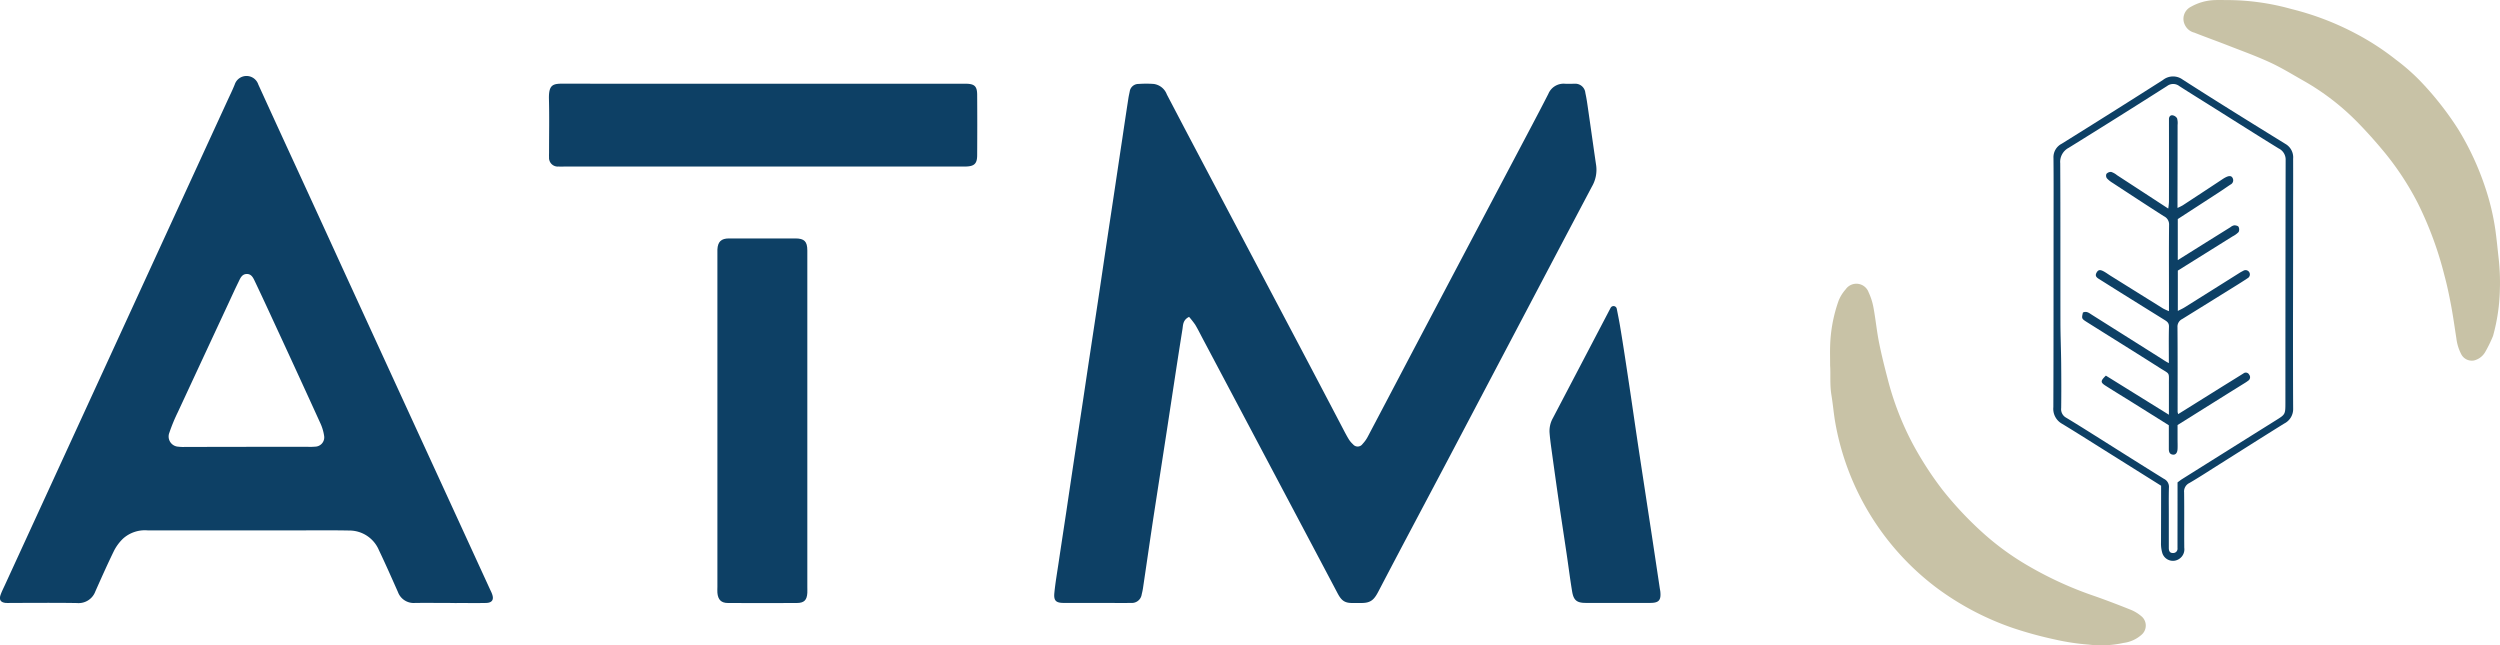
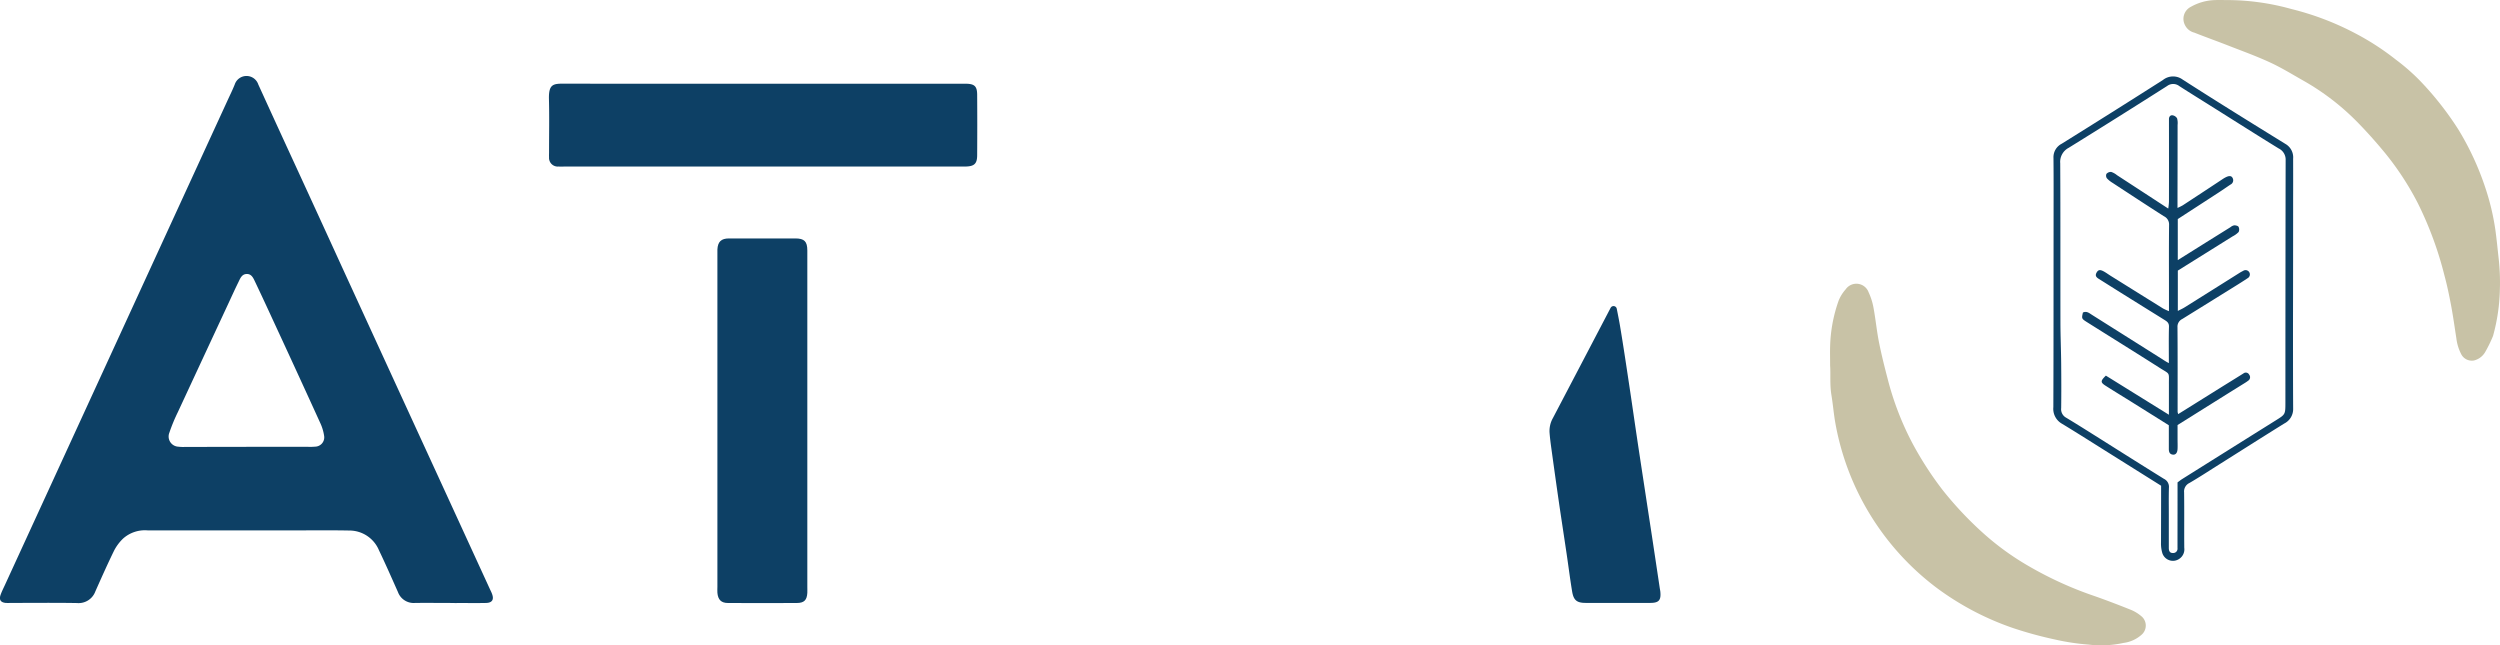
<svg xmlns="http://www.w3.org/2000/svg" width="168.139" height="43.394" viewBox="0 0 168.139 43.394">
  <g id="atmosphere" transform="translate(-66.054 -54.973)">
-     <path id="Tracé_9217" data-name="Tracé 9217" d="M703.01,120.474c-.43.213-.4.56-.446.836-.358,2.238-.692,4.48-1.035,6.72-.3,1.943-.6,3.887-.9,5.832-.244,1.611-.475,3.225-.715,4.837-.021.148-.054.295-.09.44a.669.669,0,0,1-.719.574c-.621.011-1.242,0-1.863,0-.884,0-1.77,0-2.654,0-.535,0-.691-.15-.638-.679.067-.671.182-1.336.281-2,.168-1.13.342-2.26.512-3.389q.3-2.029.605-4.057c.173-1.148.349-2.3.522-3.444.167-1.111.33-2.224.5-3.336.173-1.148.349-2.3.521-3.444.206-1.371.406-2.742.612-4.113.172-1.148.348-2.3.519-3.445.167-1.111.331-2.224.5-3.335q.2-1.362.41-2.723c.023-.148.059-.294.087-.439a.593.593,0,0,1,.6-.5,7.084,7.084,0,0,1,1.015,0,1.1,1.1,0,0,1,.88.706c.533,1.013,1.06,2.028,1.595,3.04q3.545,6.716,7.094,13.433,1.536,2.912,3.063,5.827c.148.282.291.567.454.84a1.606,1.606,0,0,0,.317.391.4.4,0,0,0,.641-.024,2.183,2.183,0,0,0,.356-.5c1.2-2.272,2.391-4.548,3.59-6.821q3.622-6.867,7.249-13.732c.438-.829.875-1.659,1.3-2.493a1.109,1.109,0,0,1,1.126-.68c.207.011.414,0,.621,0a.68.68,0,0,1,.742.618c.086.383.138.774.194,1.163.181,1.242.352,2.486.535,3.727a2.24,2.24,0,0,1-.287,1.406q-1.736,3.283-3.466,6.568-3.068,5.824-6.135,11.647c-1.575,2.986-3.165,5.963-4.727,8.955-.3.585-.509.837-1.165.837h-.647c-.538,0-.736-.217-.977-.674q-.945-1.79-1.894-3.58-3.581-6.762-7.164-13.522c-.167-.315-.324-.636-.507-.941A6.427,6.427,0,0,0,703.01,120.474Z" transform="translate(-556.984 -44.19)" fill="#0d4065" />
    <path id="Tracé_9218" data-name="Tracé 9218" d="M96.278,135.663c-.771,0-1.543-.01-2.314,0a1.127,1.127,0,0,1-1.146-.734c-.419-.941-.833-1.885-1.278-2.813a2.157,2.157,0,0,0-2-1.324c-1.223-.024-2.446-.009-3.669-.009q-4.939,0-9.878,0a2.2,2.2,0,0,0-1.661.55,3.1,3.1,0,0,0-.6.8c-.444.909-.855,1.833-1.267,2.758a1.2,1.2,0,0,1-1.234.778c-1.486-.025-2.972-.008-4.458-.008a3.387,3.387,0,0,1-.339,0c-.339-.036-.456-.216-.34-.545.075-.211.176-.413.271-.618,1.425-3.1,13.559-29.516,15.015-32.681.157-.34.322-.676.461-1.024a.835.835,0,0,1,1.585,0q1.247,2.736,2.506,5.466Q87.47,109.6,89,112.949q3.212,7,6.426,13.993,1.794,3.906,3.587,7.813c.047.1.1.2.136.308.138.37.009.586-.392.6-.7.016-1.392,0-2.088.006Zm-13.607-10.5h4.121a3.522,3.522,0,0,0,.451-.012.625.625,0,0,0,.611-.724,3.167,3.167,0,0,0-.276-.9q-1.526-3.351-3.074-6.69c-.423-.919-.848-1.837-1.283-2.751-.119-.25-.235-.557-.575-.548s-.442.316-.565.565c-.225.453-.431.915-.645,1.373q-1.709,3.669-3.414,7.34a11.559,11.559,0,0,0-.579,1.4.686.686,0,0,0,.6.937,2.6,2.6,0,0,0,.451.017Z" transform="translate(0 -40.138)" fill="#0d4065" />
    <path id="Tracé_9219" data-name="Tracé 9219" d="M407.354,104.786h13.319c.113,0,.226,0,.339,0,.568.01.744.169.748.736q.014,2.031,0,4.063c0,.584-.192.758-.785.771-.132,0-.263,0-.4,0H394.111c-.169,0-.339.008-.508,0a.586.586,0,0,1-.636-.632c-.008-.112,0-.226,0-.339,0-1.185.023-2.371-.007-3.555-.027-1.048.3-1.05,1.076-1.049C398.474,104.793,402.913,104.786,407.354,104.786Z" transform="translate(-289.986 -44.182)" fill="#0d4065" />
    <path id="Tracé_9220" data-name="Tracé 9220" d="M499.314,209.253v11.172c0,.132.007.264,0,.4-.028.483-.213.675-.706.678q-2.314.012-4.627,0c-.462,0-.676-.222-.715-.688-.011-.131,0-.263,0-.4V198.126c0-.132-.006-.263,0-.4.028-.518.25-.74.779-.742q2.229-.008,4.457,0c.611,0,.811.2.812.809q.007,2.907,0,5.812Q499.313,206.432,499.314,209.253Z" transform="translate(-378.963 -125.975)" fill="#0d4065" />
    <path id="Tracé_9221" data-name="Tracé 9221" d="M1155.972,229.476c0-.536-.012-.914,0-1.29a9.9,9.9,0,0,1,.575-3.091,2.6,2.6,0,0,1,.469-.751.876.876,0,0,1,1.546.2,4.194,4.194,0,0,1,.33,1.05c.141.762.214,1.537.365,2.3.165.829.371,1.651.585,2.469a19.788,19.788,0,0,0,1.665,4.33,22.873,22.873,0,0,0,2.018,3.128,23.762,23.762,0,0,0,2.687,2.868,18.107,18.107,0,0,0,3.147,2.285,24.474,24.474,0,0,0,4.44,2.012c.816.288,1.626.6,2.429.921a2.652,2.652,0,0,1,.662.407.814.814,0,0,1,.055,1.234,2.248,2.248,0,0,1-1.242.574,7.009,7.009,0,0,1-2.343.113,15.352,15.352,0,0,1-2.243-.338,26.175,26.175,0,0,1-2.871-.785,18.858,18.858,0,0,1-5.139-2.717A17.773,17.773,0,0,1,1156.3,233.2c-.095-.585-.146-1.177-.242-1.757C1155.942,230.728,1156.015,230.023,1155.972,229.476Z" transform="translate(-966.832 -149.909)" fill="#c8c2a6" />
    <path id="Tracé_9222" data-name="Tracé 9222" d="M1369.42,54.977a16.171,16.171,0,0,1,4.357.6,18.962,18.962,0,0,1,4.333,1.652,17.366,17.366,0,0,1,2.7,1.754,13.766,13.766,0,0,1,1.561,1.354,20.959,20.959,0,0,1,2.655,3.363,18.949,18.949,0,0,1,1.791,3.863,16.211,16.211,0,0,1,.683,2.839c.093.662.155,1.322.229,1.984a14.457,14.457,0,0,1,.08,2.01,12.654,12.654,0,0,1-.462,3.173,8.987,8.987,0,0,1-.533,1.09,1.2,1.2,0,0,1-.739.556.8.8,0,0,1-.849-.388,3.118,3.118,0,0,1-.345-1.1c-.113-.728-.214-1.459-.349-2.183-.129-.687-.27-1.372-.453-2.046a23.864,23.864,0,0,0-1.794-4.867,19.3,19.3,0,0,0-2.184-3.347c-.613-.745-1.256-1.47-1.934-2.155a16.413,16.413,0,0,0-3.578-2.733c-.742-.42-1.471-.87-2.244-1.226-.918-.425-1.874-.768-2.817-1.137-.754-.295-1.518-.567-2.271-.865a.953.953,0,0,1-.628-.507.906.906,0,0,1,.387-1.225,3.5,3.5,0,0,1,1.582-.456C1368.9,54.967,1369.2,54.977,1369.42,54.977Z" transform="translate(-1153.623)" fill="#c8c2a6" />
    <path id="Tracé_9223" data-name="Tracé 9223" d="M993,237.374a.22.22,0,0,1,.409.059c.078.388.173.874.217,1.138.233,1.384.437,2.775.647,4.164.168,1.111.325,2.225.491,3.336.168,1.13.342,2.26.514,3.389q.249,1.638.5,3.277.264,1.75.526,3.5c.011.075.028.148.036.222.059.58-.094.761-.67.763q-2.173.007-4.347,0c-.594,0-.815-.174-.914-.766-.141-.85-.247-1.705-.374-2.558-.175-1.186-.359-2.37-.531-3.556-.169-1.168-.331-2.338-.492-3.506-.049-.352-.094-.706-.122-1.06a1.775,1.775,0,0,1,.22-.976q1.946-3.711,3.888-7.425A0,0,0,0,0,993,237.374Z" transform="translate(-818.62 -161.7)" fill="#0d4065" />
    <path id="Tracé_9224" data-name="Tracé 9224" d="M1296.217,128.04l-3.37-2.114c-1.1-.687-2.186-1.383-3.293-2.053a1.151,1.151,0,0,1-.585-1.117c.016-4.044.012-8.088.015-12.132,0-1.543.009-3.084-.006-4.627a1.014,1.014,0,0,1,.552-.957q3.415-2.126,6.807-4.286a1.092,1.092,0,0,1,1.337-.024c2.288,1.468,4.6,2.9,6.912,4.327a1.039,1.039,0,0,1,.51.987q.005,1.382,0,2.764,0,4.174-.009,8.349c0,1.9,0,3.8.01,5.7a1.086,1.086,0,0,1-.6,1c-1.529.949-3.047,1.917-4.57,2.876-.6.379-1.2.77-1.814,1.127a.629.629,0,0,0-.349.632c.016,1.241,0,2.483.01,3.724a.765.765,0,0,1-.323.733.749.749,0,0,1-1.152-.377,2.245,2.245,0,0,1-.089-.718C1296.213,130.6,1296.217,129.34,1296.217,128.04Zm1.1-.221c.129-.094.217-.166.312-.226q3.144-1.973,6.29-3.942c.649-.405.656-.4.657-1.189q0-8.153.016-16.307a.832.832,0,0,0-.471-.8c-1.437-.885-2.862-1.79-4.291-2.688-.794-.5-1.591-.991-2.382-1.5a.676.676,0,0,0-.826-.011q-3.3,2.1-6.621,4.157a1.069,1.069,0,0,0-.569,1.046c.019,3.548.007,7.1.014,10.646,0,.935.041,1.869.05,2.8.009,1,.014,2.008,0,3.011a.646.646,0,0,0,.334.648c.77.463,1.529.945,2.29,1.423,1.428.9,2.852,1.8,4.288,2.69a.594.594,0,0,1,.335.583c-.019.6-.008,1.2-.008,1.806v2.257c0,.189.054.346.277.343a.291.291,0,0,0,.307-.326c0-.189,0-.376,0-.565C1297.322,130.4,1297.322,129.124,1297.322,127.819Z" transform="translate(-1084.816 -40.399)" fill="#0d4065" />
    <path id="Tracé_9226" data-name="Tracé 9226" d="M1311.985,140.386c0-.876-.014-1.666.008-2.453.007-.267-.148-.358-.326-.469q-1.482-.92-2.962-1.844c-.478-.3-.953-.6-1.432-.9-.159-.1-.264-.208-.155-.41s.23-.226.472-.1c.165.088.315.2.473.3q1.763,1.1,3.529,2.2a3.652,3.652,0,0,0,.4.181v-1.461c0-1.448-.009-2.9.008-4.344a.607.607,0,0,0-.347-.578c-1.154-.737-2.3-1.49-3.444-2.239a1.774,1.774,0,0,1-.392-.314.312.312,0,0,1-.031-.295.4.4,0,0,1,.321-.133,1.232,1.232,0,0,1,.39.218c1.129.735,2.257,1.471,3.447,2.247a4.5,4.5,0,0,0,.048-.452q.005-2.624,0-5.248c0-.113,0-.226,0-.339.009-.159.112-.26.255-.232a.44.44,0,0,1,.29.2,1.174,1.174,0,0,1,.035.444q0,2.568-.006,5.135v.449a3.7,3.7,0,0,0,.355-.176q1.341-.877,2.68-1.763a2.083,2.083,0,0,1,.193-.115c.256-.13.408-.115.485.054a.317.317,0,0,1-.152.43c-.265.177-.526.36-.794.534-.91.593-1.823,1.183-2.748,1.784v2.761l1.925-1.206q.812-.506,1.623-1.012a.565.565,0,0,1,.25-.122c.1,0,.252.034.288.1a.4.4,0,0,1,.006.351,1.524,1.524,0,0,1-.407.294c-1.223.766-2.447,1.528-3.682,2.3v2.712c.177-.091.321-.155.453-.237q1.86-1.164,3.715-2.333c.079-.05.164-.09.246-.136a.289.289,0,0,1,.314.484c-.312.208-.629.408-.948.605q-1.743,1.084-3.487,2.164a.566.566,0,0,0-.316.541c.016,1.9.008,3.8.009,5.7a.813.813,0,0,0,.039.152l2.811-1.755c.525-.327,1.051-.65,1.575-.979a.253.253,0,0,1,.387.08.277.277,0,0,1-.056.4,2.988,2.988,0,0,1-.281.189c-.366.229-.733.455-1.1.684l-3.379,2.116v.928c0,.226.011.452,0,.676-.011.263-.124.4-.3.388-.247-.021-.288-.2-.287-.4,0-.507,0-1.015,0-1.576-.77-.482-1.561-.979-2.353-1.474-.636-.4-1.278-.786-1.91-1.191-.342-.22-.338-.32.029-.674,1.38.857,2.775,1.723,4.239,2.631,0-.718,0-1.369,0-2.02-.007-.889.11-.667-.641-1.146-1.613-1.028-3.239-2.035-4.857-3.055-.382-.241-.377-.248-.285-.652.248-.122.428.04.614.157q2.38,1.5,4.756,3A3.965,3.965,0,0,0,1311.985,140.386Z" transform="translate(-1100.063 -60.991)" fill="#0d4065" />
  </g>
</svg>